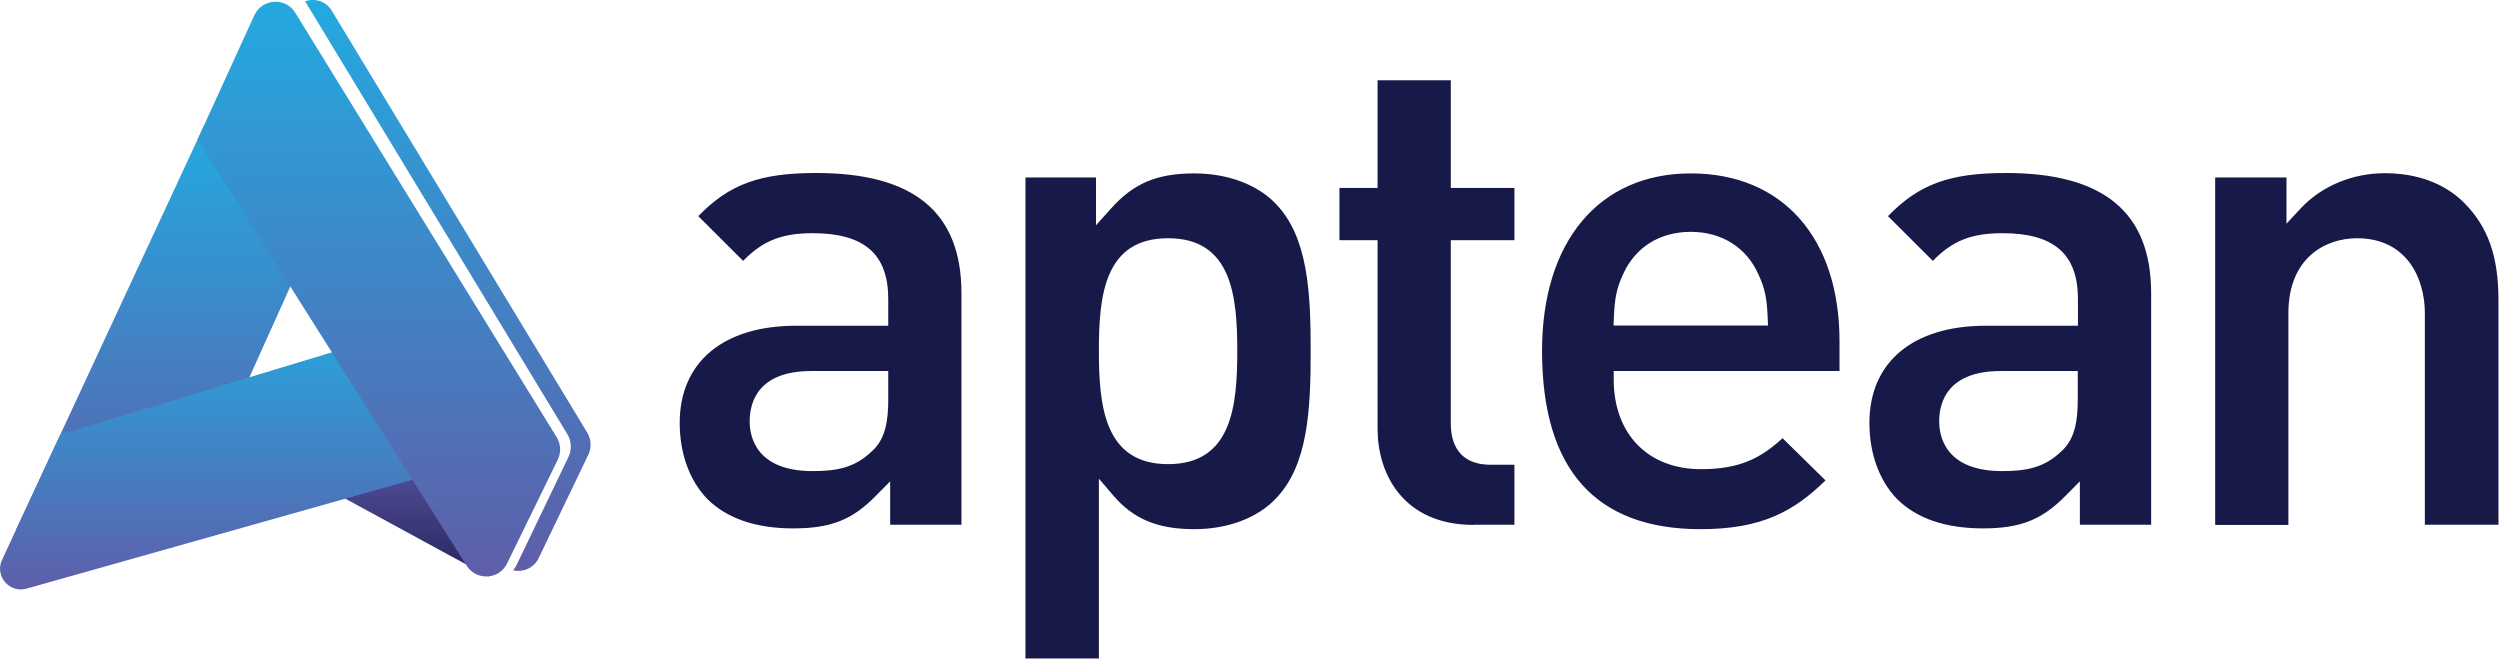
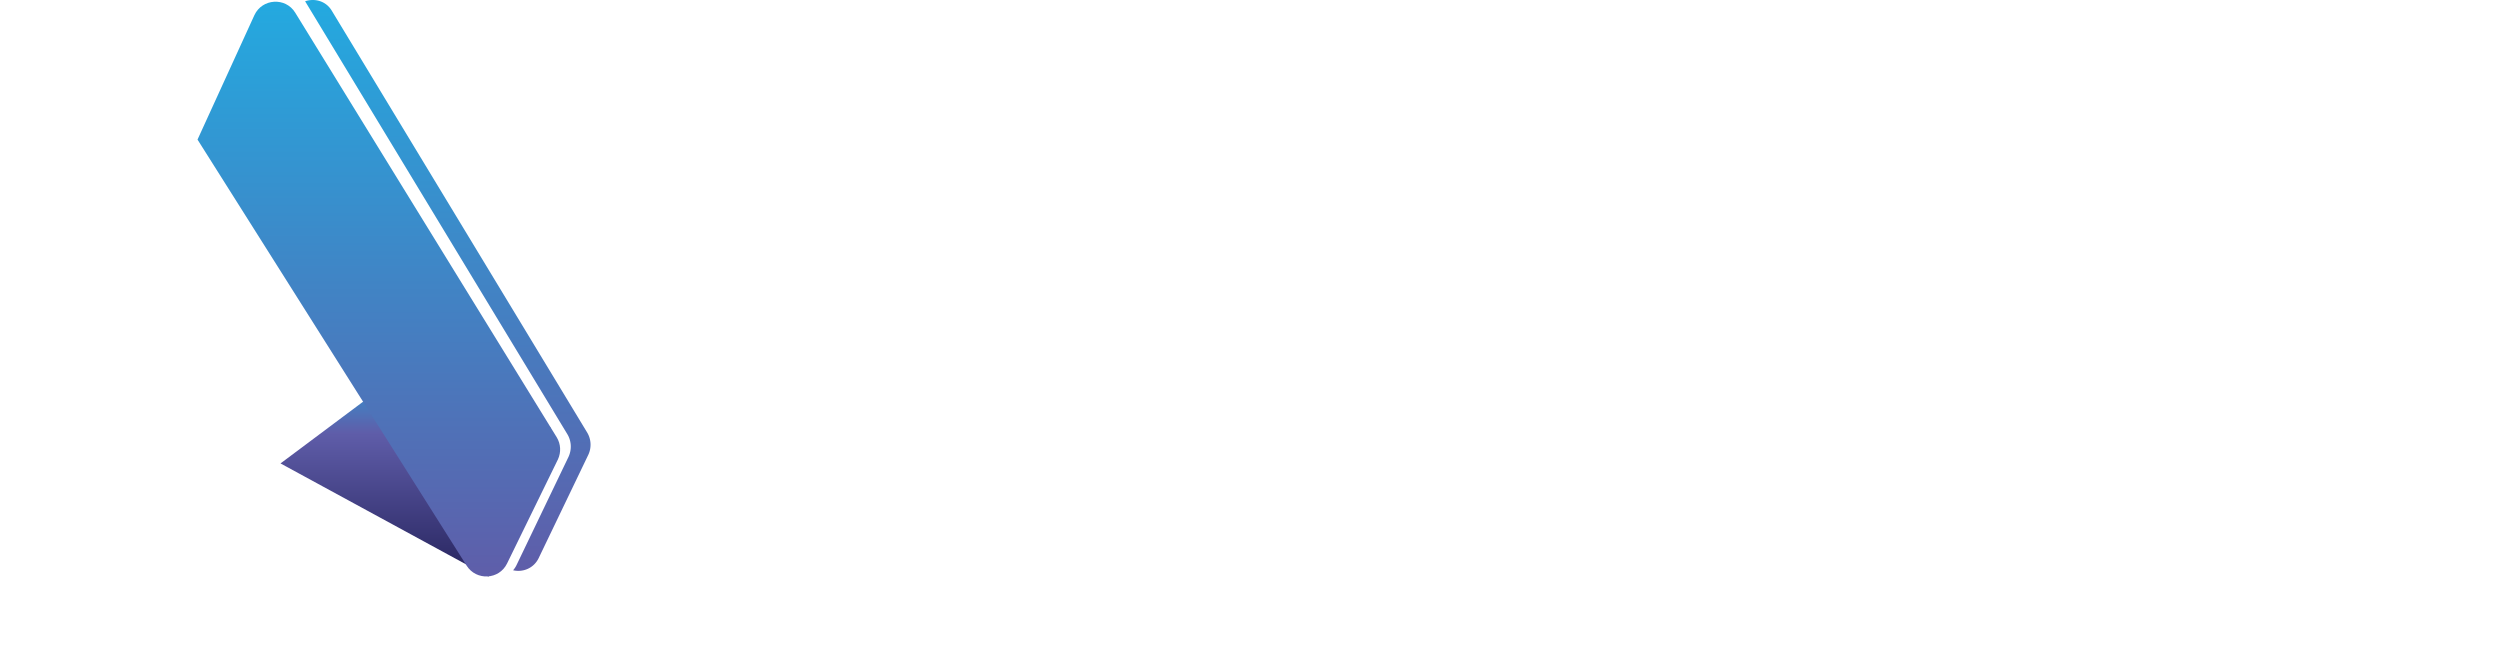
<svg xmlns="http://www.w3.org/2000/svg" width="254" height="67" viewBox="0 0 254 67">
  <defs>
    <linearGradient id="a" x1="49.999%" x2="49.999%" y1="99.961%" y2="-.024%">
      <stop offset="0%" stop-color="#27245E" />
      <stop offset="66.31%" stop-color="#5F5DA9" />
      <stop offset="100%" stop-color="#23AAE0" />
    </linearGradient>
    <linearGradient id="b" x1="50.008%" x2="50.008%" y1="99.982%" y2=".003%">
      <stop offset="0%" stop-color="#5F5DA9" />
      <stop offset="100%" stop-color="#23AAE0" />
    </linearGradient>
    <linearGradient id="c" x1="50.003%" x2="50.003%" y1="99.978%" y2="-.008%">
      <stop offset="0%" stop-color="#5F5DA9" />
      <stop offset="100%" stop-color="#23AAE0" />
    </linearGradient>
    <linearGradient id="d" x1="49.999%" x2="49.999%" y1="100.001%" y2=".004%">
      <stop offset="0%" stop-color="#5F5DA9" />
      <stop offset="100%" stop-color="#23AAE0" />
    </linearGradient>
    <linearGradient id="e" x1="50.009%" x2="50.009%" y1="99.97%" y2="-.008%">
      <stop offset="0%" stop-color="#5F5DA9" />
      <stop offset="100%" stop-color="#23AAE0" />
    </linearGradient>
  </defs>
  <g fill="none" fill-rule="nonzero">
    <path fill="url(#a)" d="M28.5 47.084l13.994-10.46 13.464 6.837-6.329 15.117z" />
-     <path fill="url(#b)" d="M20.756 12.701l15.115 2.26-18.319 40.656-15.92-1.792z" />
-     <path fill="url(#c)" d="M.197 56.903l5.935-12.76L48.49 31.325l4.953 14.162-50.75 14.318C.964 60.292-.55 58.54.198 56.903z" />
    <path fill="url(#d)" d="M56.686 46.675l-5.17 10.578c-.806 1.656-3.125 1.773-4.108.215l-27.34-43.286 5.779-12.643c.786-1.695 3.164-1.85 4.147-.253l26.574 43.15c.412.68.452 1.519.118 2.24z" />
    <g fill="#171A48">
-       <path d="M80.606 53.686c-3.836 0-6.777-1.023-8.763-3.01-1.791-1.868-2.785-4.601-2.785-7.709 0-6.175 4.42-9.872 11.82-9.872h9.368V30.38c0-4.563-2.434-6.687-7.673-6.687-3.116 0-5.063.747-7.069 2.812l-4.557-4.543c3.155-3.264 6.29-4.385 11.977-4.385 9.931 0 14.76 3.992 14.76 12.213v23.521h-7.243v-4.405l-1.442 1.455c-2.395 2.458-4.595 3.324-8.393 3.324zm1.83-15.99c-5.452 0-6.27 3.206-6.27 5.114 0 1.514.623 5.054 6.407 5.054 2.415 0 4.265-.334 5.998-2.006 1.46-1.278 1.675-3.304 1.675-5.31v-2.851h-7.81zM104.189 66.902V18.03h7.166v4.858l1.48-1.652c2.318-2.616 4.713-3.619 8.51-3.619 3.37 0 6.388 1.121 8.257 3.068 3.291 3.383 3.564 9.007 3.564 14.966 0 5.999-.273 11.643-3.564 15.026-1.87 1.966-4.888 3.087-8.257 3.087-3.72 0-6.173-1.022-8.218-3.402l-1.48-1.73v18.27h-7.458zm14.488-42.697c-6.504 0-7.03 5.9-7.03 11.446 0 5.566.546 11.505 7.03 11.505 6.505 0 7.03-5.939 7.03-11.505 0-5.546-.545-11.446-7.03-11.446zM149.738 53.332c-7.205 0-9.776-5.232-9.776-9.735V24.402h-3.875v-5.31h3.875V8.157h7.44v10.935h6.464v5.31h-6.465v18.624c0 2.714 1.422 4.19 4.012 4.19h2.453v6.096h-4.128v.02zM172.775 53.764c-10.69 0-16.104-6.096-16.104-18.113 0-11.131 5.803-18.034 15.111-18.034 9.309 0 15.112 6.53 15.112 17.051v3.029h-22.94v.865c0 5.526 3.485 9.106 8.86 9.106 3.934 0 6.057-1.102 8.296-3.147l4.362 4.287c-3.213 3.147-6.485 4.956-12.697 4.956zm-.993-30.208c-3.155 0-5.667 1.574-6.894 4.347-.681 1.455-.837 2.556-.915 4.287l-.039.885h15.696l-.039-.885c-.078-1.75-.234-2.832-.935-4.307-1.207-2.734-3.72-4.327-6.874-4.327zM201.48 53.686c-3.837 0-6.777-1.023-8.764-3.01-1.791-1.868-2.784-4.601-2.784-7.709 0-6.175 4.42-9.872 11.82-9.872h9.367V30.38c0-4.563-2.434-6.687-7.673-6.687-3.115 0-5.063.747-7.069 2.812l-4.556-4.543c3.154-3.264 6.29-4.385 11.976-4.385 9.931 0 14.76 3.992 14.76 12.213v23.521h-7.243v-4.405l-1.441 1.455c-2.415 2.458-4.616 3.324-8.394 3.324zm1.81-15.99c-5.452 0-6.27 3.206-6.27 5.114 0 1.514.623 5.054 6.407 5.054 2.415 0 4.265-.334 5.998-2.006 1.46-1.278 1.674-3.304 1.674-5.31v-2.851h-7.808zM246.366 53.332V31.816c0-3.5-1.81-7.61-6.893-7.61-3.214 0-6.972 1.986-6.972 7.61v21.516h-7.439V18.03h7.244v4.7l1.46-1.573c2.123-2.262 5.24-3.56 8.53-3.56 3.31 0 6.096 1.043 8.062 3.01 2.435 2.458 3.486 5.427 3.486 9.911v22.794h-7.478v.02z" />
-     </g>
+       </g>
    <path fill="url(#e)" d="M59.665 43.957L33.716 1.1C33.12.09 31.963-.2 31 .13l26.642 43.982c.424.7.462 1.573.116 2.311l-5.26 10.952a2.357 2.357 0 0 1-.366.563c.983.233 2.1-.194 2.601-1.243L59.78 46.19a2.408 2.408 0 0 0-.115-2.233z" />
  </g>
</svg>